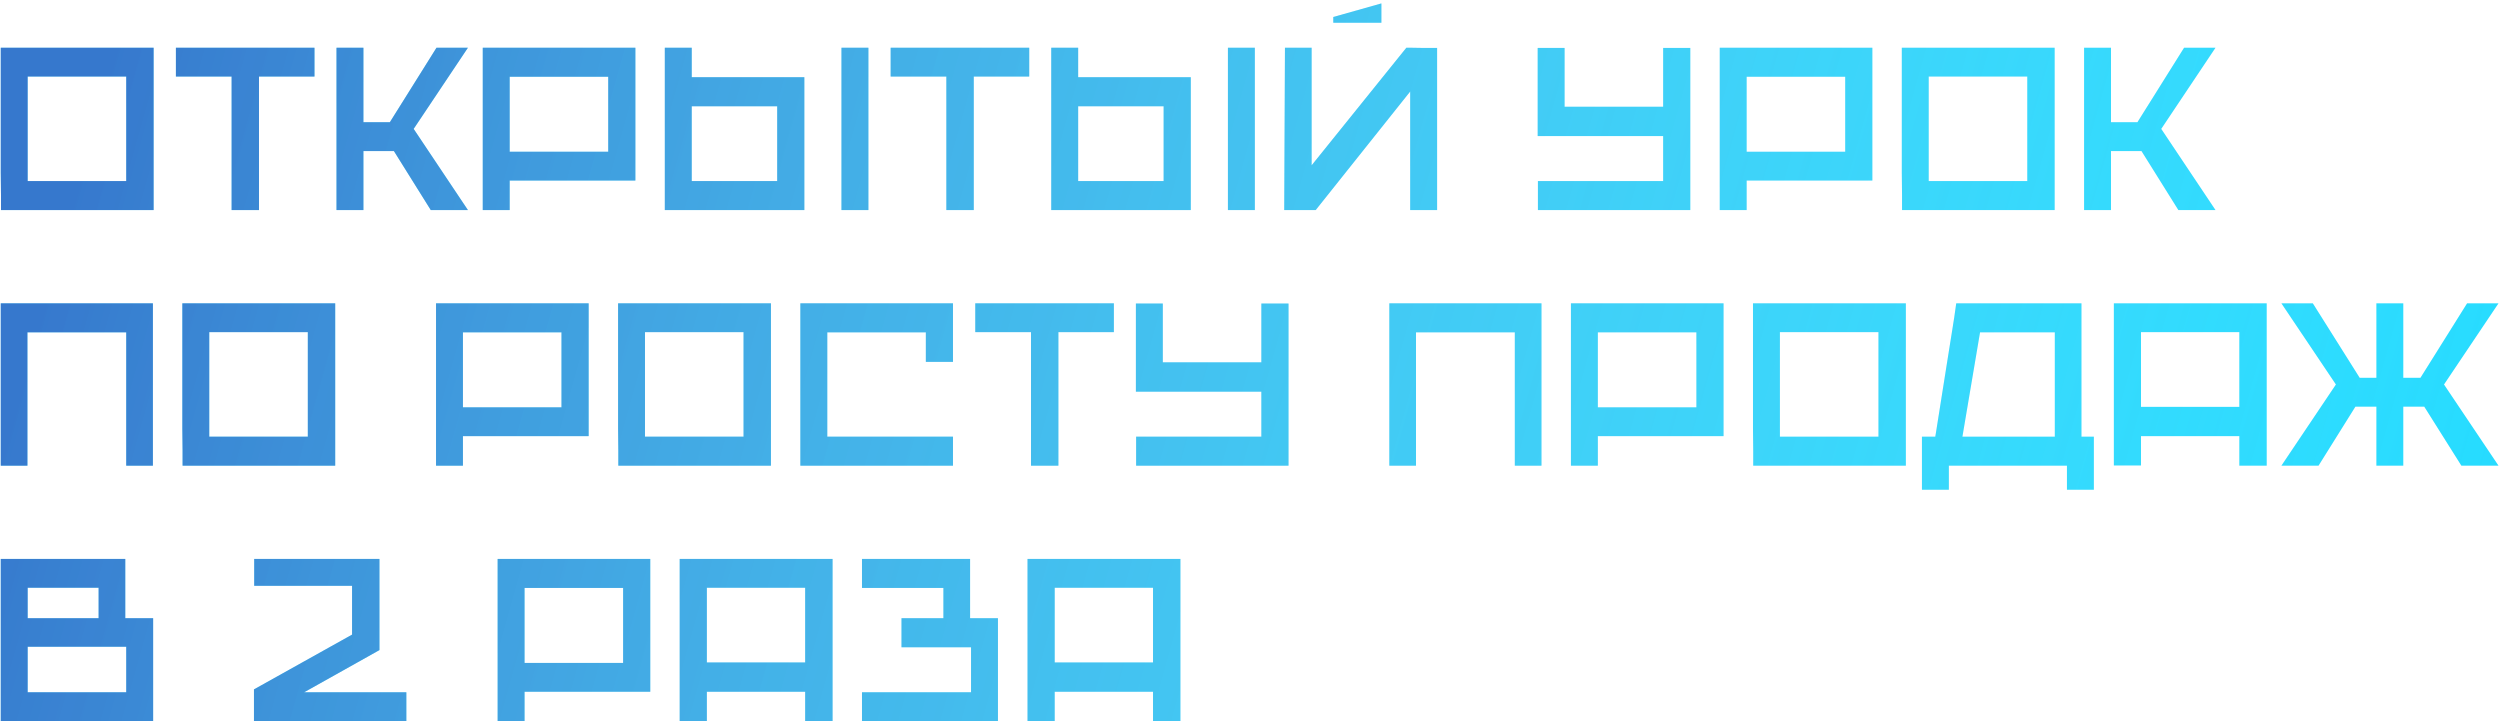
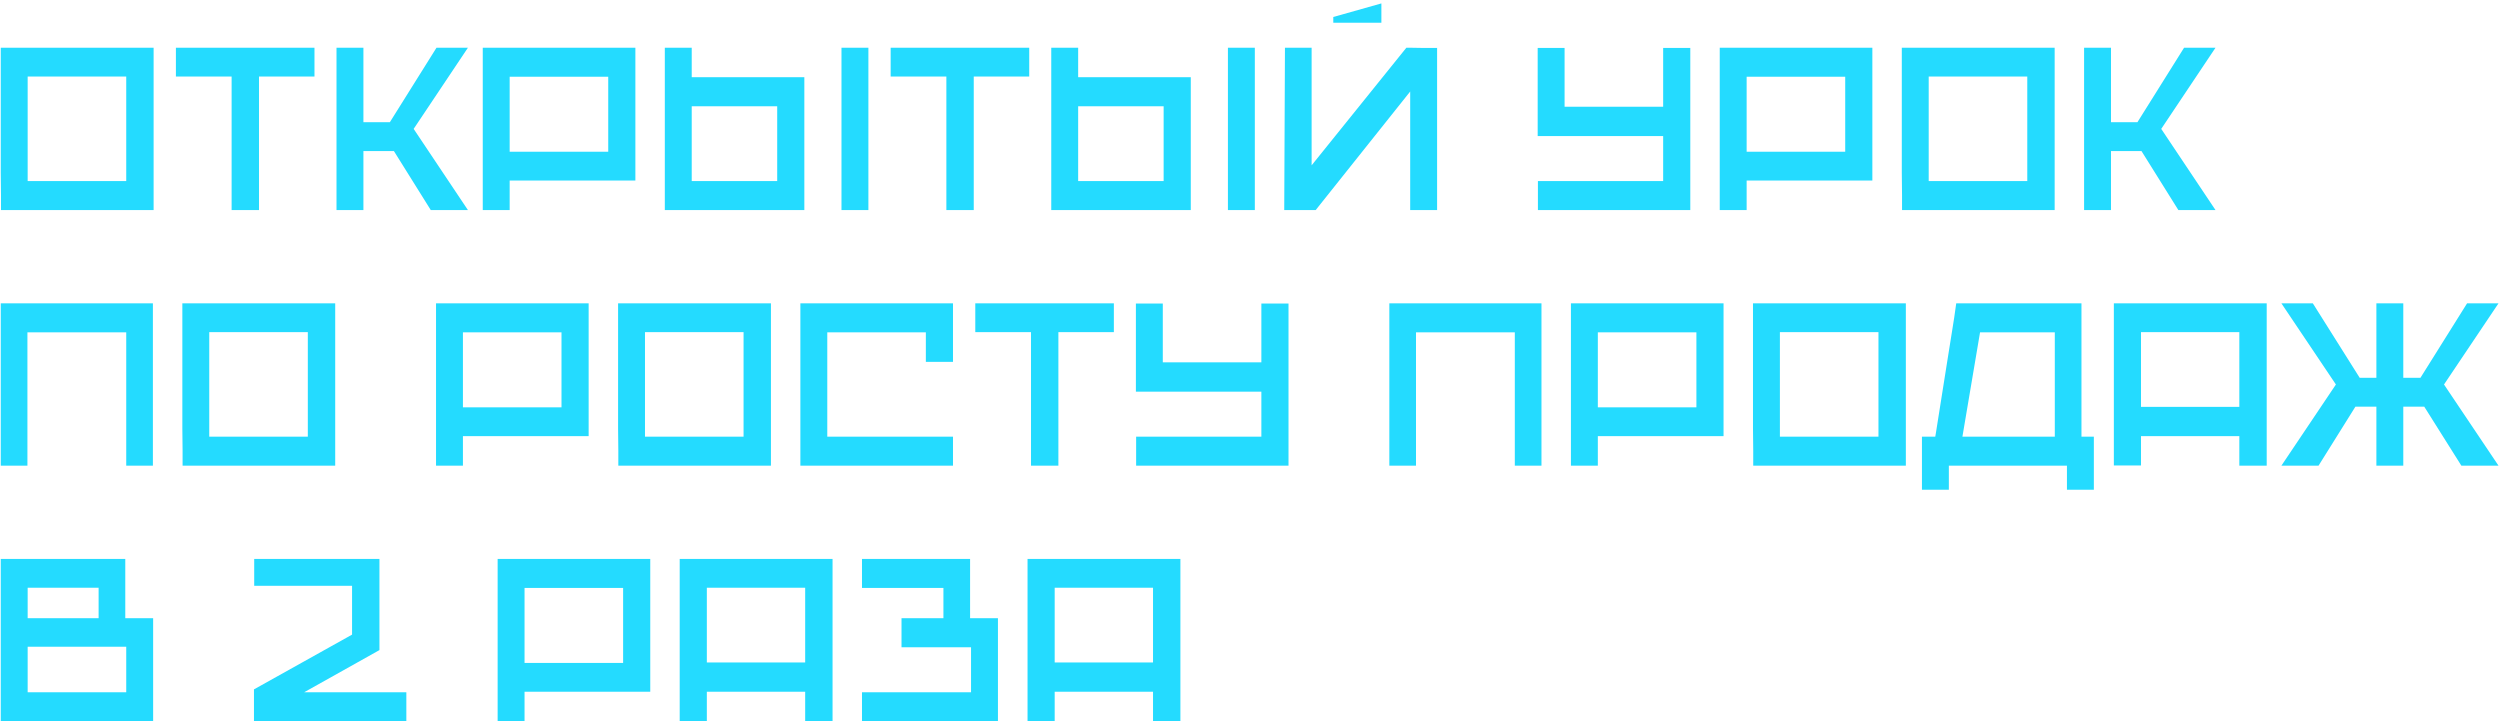
<svg xmlns="http://www.w3.org/2000/svg" width="714" height="206" viewBox="0 0 714 206" fill="none">
  <path d="M0.284 60C0.284 59.003 0.284 57.575 0.284 55.716C0.284 53.812 0.261 51.681 0.216 49.324C0.216 46.967 0.216 44.451 0.216 41.776C0.216 39.101 0.216 36.427 0.216 33.752C0.216 27.541 0.216 20.832 0.216 13.624H43.872V60H0.284ZM36.052 51.704V21.852H7.9V51.704H36.052ZM89.814 13.624V21.852H73.971V60H66.15V21.852H50.239V13.624H89.814ZM96.107 60V13.624H103.791V34.908H111.339L124.667 13.624H133.643L118.139 36.812L133.643 60H123.035L112.495 43.136H103.791V60H96.107ZM137.876 13.624H181.464V51.568H145.56V60H137.876V13.624ZM173.712 43.34V21.92H145.56V43.34H173.712ZM189.872 13.624H197.556V22.056H229.72V60H189.872V13.624ZM221.968 51.704V30.352H197.556V51.704H221.968ZM248.012 13.624V60H240.328V13.624H248.012ZM293.947 13.624V21.852H278.103V60H270.283V21.852H254.371V13.624H293.947ZM300.239 13.624H307.923V22.056H340.087V60H300.239V13.624ZM332.335 51.704V30.352H307.923V51.704H332.335ZM358.379 13.624V60H350.695V13.624H358.379ZM380.787 6.484V4.852L394.523 0.976V6.484H380.787ZM374.599 47.216L401.663 13.624H402.343C403.703 13.624 405.063 13.647 406.423 13.692C407.783 13.692 409.12 13.692 410.435 13.692V60H402.751V26.136L375.755 60H366.779L366.983 13.624H374.599V47.216ZM446.845 13.692V30.488H474.997V13.692H482.749V60H439.229V51.704H474.997V38.852H439.161V13.692H446.845ZM491.157 13.624H534.745V51.568H498.841V60H491.157V13.624ZM526.993 43.34V21.92H498.841V43.34H526.993ZM543.222 60C543.222 59.003 543.222 57.575 543.222 55.716C543.222 53.812 543.199 51.681 543.154 49.324C543.154 46.967 543.154 44.451 543.154 41.776C543.154 39.101 543.154 36.427 543.154 33.752C543.154 27.541 543.154 20.832 543.154 13.624H586.81V60H543.222ZM578.99 51.704V21.852H550.838V51.704H578.99ZM595.216 60V13.624H602.9V34.908H610.448L623.776 13.624H632.752L617.248 36.812L632.752 60H622.144L611.604 43.136H602.9V60H595.216ZM0.216 86.624H43.668V133H36.052V94.92H7.832V133H0.216V86.624ZM52.147 133C52.147 132.003 52.147 130.575 52.147 128.716C52.147 126.812 52.125 124.681 52.079 122.324C52.079 119.967 52.079 117.451 52.079 114.776C52.079 112.101 52.079 109.427 52.079 106.752C52.079 100.541 52.079 93.832 52.079 86.624H95.735V133H52.147ZM87.915 124.704V94.852H59.763V124.704H87.915ZM124.529 86.624H168.117V124.568H132.213V133H124.529V86.624ZM160.365 116.34V94.92H132.213V116.34H160.365ZM176.593 133C176.593 132.003 176.593 130.575 176.593 128.716C176.593 126.812 176.57 124.681 176.525 122.324C176.525 119.967 176.525 117.451 176.525 114.776C176.525 112.101 176.525 109.427 176.525 106.752C176.525 100.541 176.525 93.832 176.525 86.624H220.181V133H176.593ZM212.361 124.704V94.852H184.209V124.704H212.361ZM228.587 86.624H272.175V103.352H264.423V94.92H236.271V124.704H272.175V133H228.587V86.624ZM318.119 86.624V94.852H302.275V133H294.455V94.852H278.543V86.624H318.119ZM332.095 86.692V103.488H360.247V86.692H367.999V133H324.479V124.704H360.247V111.852H324.411V86.692H332.095ZM396.794 86.624H440.246V133H432.63V94.92H404.41V133H396.794V86.624ZM448.657 86.624H492.245V124.568H456.341V133H448.657V86.624ZM484.493 116.34V94.92H456.341V116.34H484.493ZM500.722 133C500.722 132.003 500.722 130.575 500.722 128.716C500.722 126.812 500.699 124.681 500.654 122.324C500.654 119.967 500.654 117.451 500.654 114.776C500.654 112.101 500.654 109.427 500.654 106.752C500.654 100.541 500.654 93.832 500.654 86.624H544.31V133H500.722ZM536.49 124.704V94.852H508.338V124.704H536.49ZM548.908 139.868V124.704H552.716L552.92 123.48L556.184 102.876C556.592 100.156 557.023 97.459 557.476 94.784C557.929 92.064 558.337 89.344 558.7 86.624H594.468V124.704H598.004V139.868H590.32V133H556.592V139.868H548.908ZM560.468 124.704H586.852V94.92H565.5L560.468 124.704ZM603.716 86.624H647.372V133H639.552V124.568H611.468V132.932H603.716V86.624ZM639.552 116.204V94.852H611.468V116.204H639.552ZM667.135 109.812L651.562 86.624H660.538L673.935 107.908H678.695V86.624H686.379V107.908H691.275L704.603 86.624H713.579L698.007 109.812L713.579 133H702.971L692.363 116.136H686.379V133H678.695V116.136H672.711L662.171 133H651.562L667.135 109.812ZM0.216 159.624H35.78V176.556H43.736V205.932H7.9L0.216 206V159.624ZM7.9 184.716V197.704H36.052V184.716H7.9ZM7.9 167.852V176.556H28.164V167.852H7.9ZM72.532 196.888L100.548 181.248V167.308H72.6V159.624H108.368V185.668L86.88 197.704H116.052V206H72.532V196.888ZM142.126 159.624H185.714V197.568H149.81V206H142.126V159.624ZM177.962 189.34V167.92H149.81V189.34H177.962ZM194.122 159.624H237.778V206H229.958V197.568H201.874V205.932H194.122V159.624ZM229.958 189.204V167.852H201.874V189.204H229.958ZM246.185 206V197.704H277.329V184.852H257.473V176.556H269.441V167.92H246.185V159.624H277.057V176.556H285.013V206H246.185ZM293.466 159.624H337.122V206H329.302V197.568H301.218V205.932H293.466V159.624ZM329.302 189.204V167.852H301.218V189.204H329.302Z" fill="#24DBFF" />
-   <path d="M0.284 60C0.284 59.003 0.284 57.575 0.284 55.716C0.284 53.812 0.261 51.681 0.216 49.324C0.216 46.967 0.216 44.451 0.216 41.776C0.216 39.101 0.216 36.427 0.216 33.752C0.216 27.541 0.216 20.832 0.216 13.624H43.872V60H0.284ZM36.052 51.704V21.852H7.9V51.704H36.052ZM89.814 13.624V21.852H73.971V60H66.15V21.852H50.239V13.624H89.814ZM96.107 60V13.624H103.791V34.908H111.339L124.667 13.624H133.643L118.139 36.812L133.643 60H123.035L112.495 43.136H103.791V60H96.107ZM137.876 13.624H181.464V51.568H145.56V60H137.876V13.624ZM173.712 43.34V21.92H145.56V43.34H173.712ZM189.872 13.624H197.556V22.056H229.72V60H189.872V13.624ZM221.968 51.704V30.352H197.556V51.704H221.968ZM248.012 13.624V60H240.328V13.624H248.012ZM293.947 13.624V21.852H278.103V60H270.283V21.852H254.371V13.624H293.947ZM300.239 13.624H307.923V22.056H340.087V60H300.239V13.624ZM332.335 51.704V30.352H307.923V51.704H332.335ZM358.379 13.624V60H350.695V13.624H358.379ZM380.787 6.484V4.852L394.523 0.976V6.484H380.787ZM374.599 47.216L401.663 13.624H402.343C403.703 13.624 405.063 13.647 406.423 13.692C407.783 13.692 409.12 13.692 410.435 13.692V60H402.751V26.136L375.755 60H366.779L366.983 13.624H374.599V47.216ZM446.845 13.692V30.488H474.997V13.692H482.749V60H439.229V51.704H474.997V38.852H439.161V13.692H446.845ZM491.157 13.624H534.745V51.568H498.841V60H491.157V13.624ZM526.993 43.34V21.92H498.841V43.34H526.993ZM543.222 60C543.222 59.003 543.222 57.575 543.222 55.716C543.222 53.812 543.199 51.681 543.154 49.324C543.154 46.967 543.154 44.451 543.154 41.776C543.154 39.101 543.154 36.427 543.154 33.752C543.154 27.541 543.154 20.832 543.154 13.624H586.81V60H543.222ZM578.99 51.704V21.852H550.838V51.704H578.99ZM595.216 60V13.624H602.9V34.908H610.448L623.776 13.624H632.752L617.248 36.812L632.752 60H622.144L611.604 43.136H602.9V60H595.216ZM0.216 86.624H43.668V133H36.052V94.92H7.832V133H0.216V86.624ZM52.147 133C52.147 132.003 52.147 130.575 52.147 128.716C52.147 126.812 52.125 124.681 52.079 122.324C52.079 119.967 52.079 117.451 52.079 114.776C52.079 112.101 52.079 109.427 52.079 106.752C52.079 100.541 52.079 93.832 52.079 86.624H95.735V133H52.147ZM87.915 124.704V94.852H59.763V124.704H87.915ZM124.529 86.624H168.117V124.568H132.213V133H124.529V86.624ZM160.365 116.34V94.92H132.213V116.34H160.365ZM176.593 133C176.593 132.003 176.593 130.575 176.593 128.716C176.593 126.812 176.57 124.681 176.525 122.324C176.525 119.967 176.525 117.451 176.525 114.776C176.525 112.101 176.525 109.427 176.525 106.752C176.525 100.541 176.525 93.832 176.525 86.624H220.181V133H176.593ZM212.361 124.704V94.852H184.209V124.704H212.361ZM228.587 86.624H272.175V103.352H264.423V94.92H236.271V124.704H272.175V133H228.587V86.624ZM318.119 86.624V94.852H302.275V133H294.455V94.852H278.543V86.624H318.119ZM332.095 86.692V103.488H360.247V86.692H367.999V133H324.479V124.704H360.247V111.852H324.411V86.692H332.095ZM396.794 86.624H440.246V133H432.63V94.92H404.41V133H396.794V86.624ZM448.657 86.624H492.245V124.568H456.341V133H448.657V86.624ZM484.493 116.34V94.92H456.341V116.34H484.493ZM500.722 133C500.722 132.003 500.722 130.575 500.722 128.716C500.722 126.812 500.699 124.681 500.654 122.324C500.654 119.967 500.654 117.451 500.654 114.776C500.654 112.101 500.654 109.427 500.654 106.752C500.654 100.541 500.654 93.832 500.654 86.624H544.31V133H500.722ZM536.49 124.704V94.852H508.338V124.704H536.49ZM548.908 139.868V124.704H552.716L552.92 123.48L556.184 102.876C556.592 100.156 557.023 97.459 557.476 94.784C557.929 92.064 558.337 89.344 558.7 86.624H594.468V124.704H598.004V139.868H590.32V133H556.592V139.868H548.908ZM560.468 124.704H586.852V94.92H565.5L560.468 124.704ZM603.716 86.624H647.372V133H639.552V124.568H611.468V132.932H603.716V86.624ZM639.552 116.204V94.852H611.468V116.204H639.552ZM667.135 109.812L651.562 86.624H660.538L673.935 107.908H678.695V86.624H686.379V107.908H691.275L704.603 86.624H713.579L698.007 109.812L713.579 133H702.971L692.363 116.136H686.379V133H678.695V116.136H672.711L662.171 133H651.562L667.135 109.812ZM0.216 159.624H35.78V176.556H43.736V205.932H7.9L0.216 206V159.624ZM7.9 184.716V197.704H36.052V184.716H7.9ZM7.9 167.852V176.556H28.164V167.852H7.9ZM72.532 196.888L100.548 181.248V167.308H72.6V159.624H108.368V185.668L86.88 197.704H116.052V206H72.532V196.888ZM142.126 159.624H185.714V197.568H149.81V206H142.126V159.624ZM177.962 189.34V167.92H149.81V189.34H177.962ZM194.122 159.624H237.778V206H229.958V197.568H201.874V205.932H194.122V159.624ZM229.958 189.204V167.852H201.874V189.204H229.958ZM246.185 206V197.704H277.329V184.852H257.473V176.556H269.441V167.92H246.185V159.624H277.057V176.556H285.013V206H246.185ZM293.466 159.624H337.122V206H329.302V197.568H301.218V205.932H293.466V159.624ZM329.302 189.204V167.852H301.218V189.204H329.302Z" fill="url(#paint0_linear_668_80)" />
  <defs>
    <linearGradient id="paint0_linear_668_80" x1="23.32" y1="34.492" x2="703.818" y2="224.999" gradientUnits="userSpaceOnUse">
      <stop stop-color="#490C96" stop-opacity="0.48" />
      <stop offset="1" stop-color="white" stop-opacity="0" />
    </linearGradient>
  </defs>
</svg>